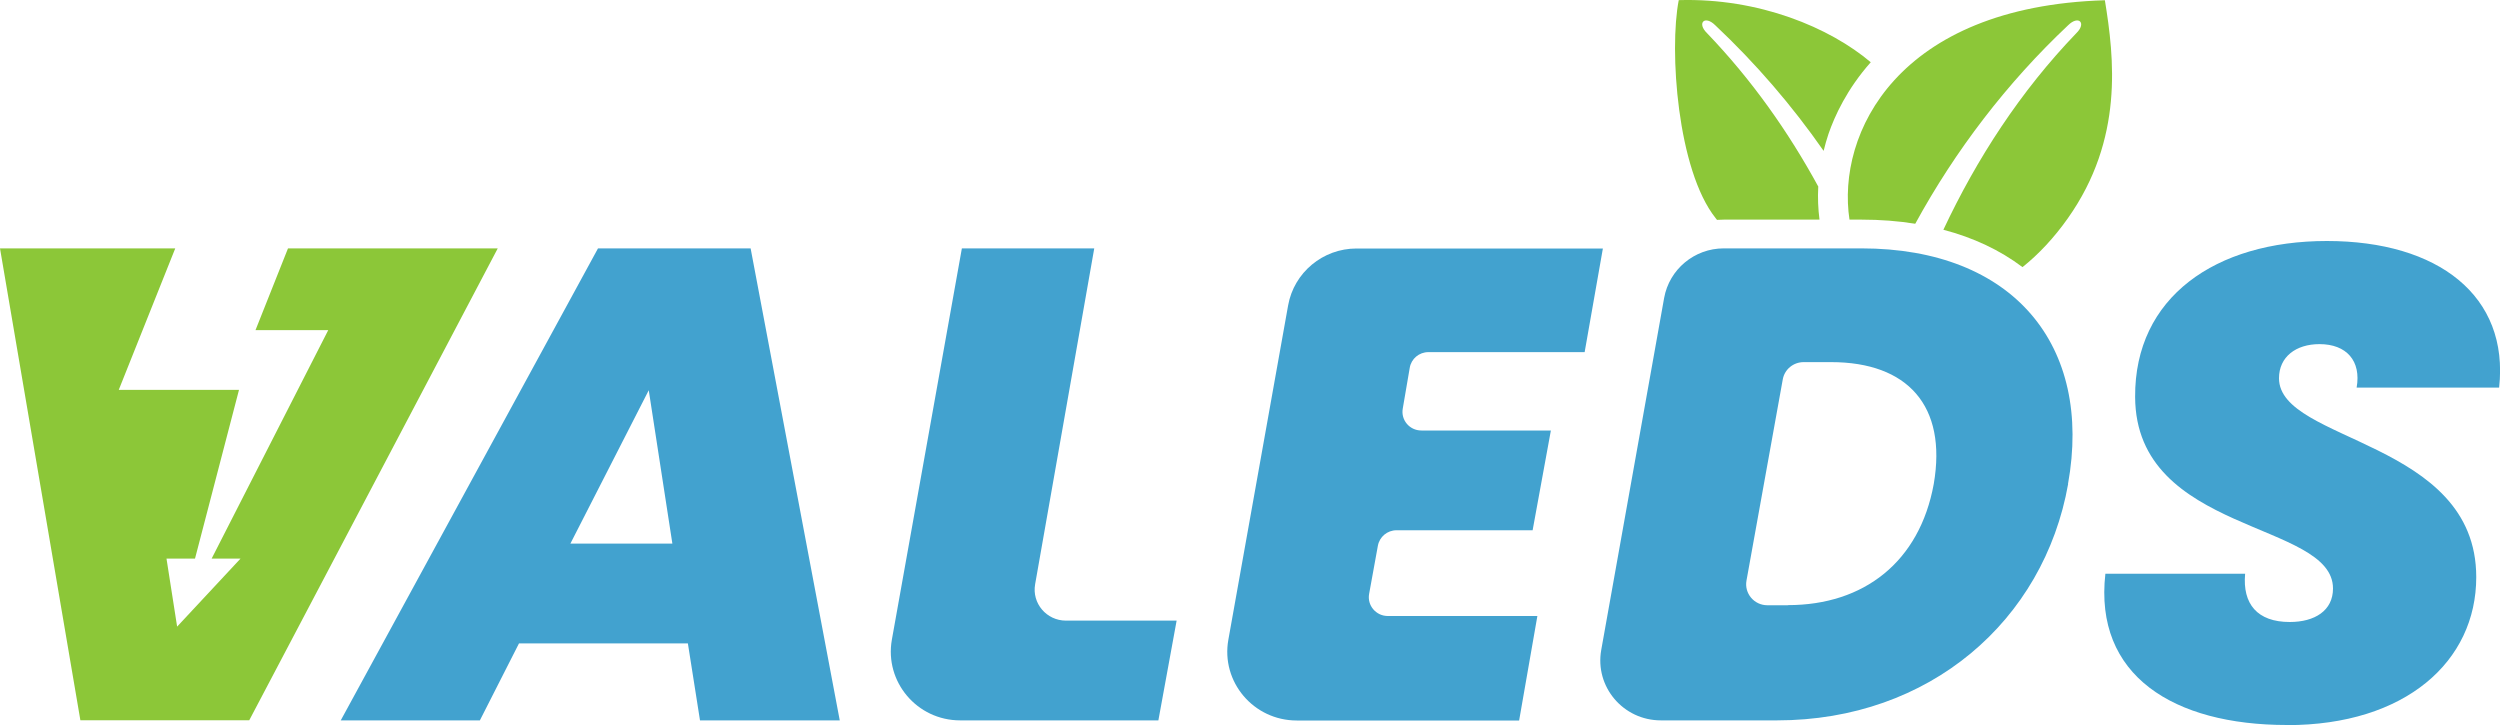
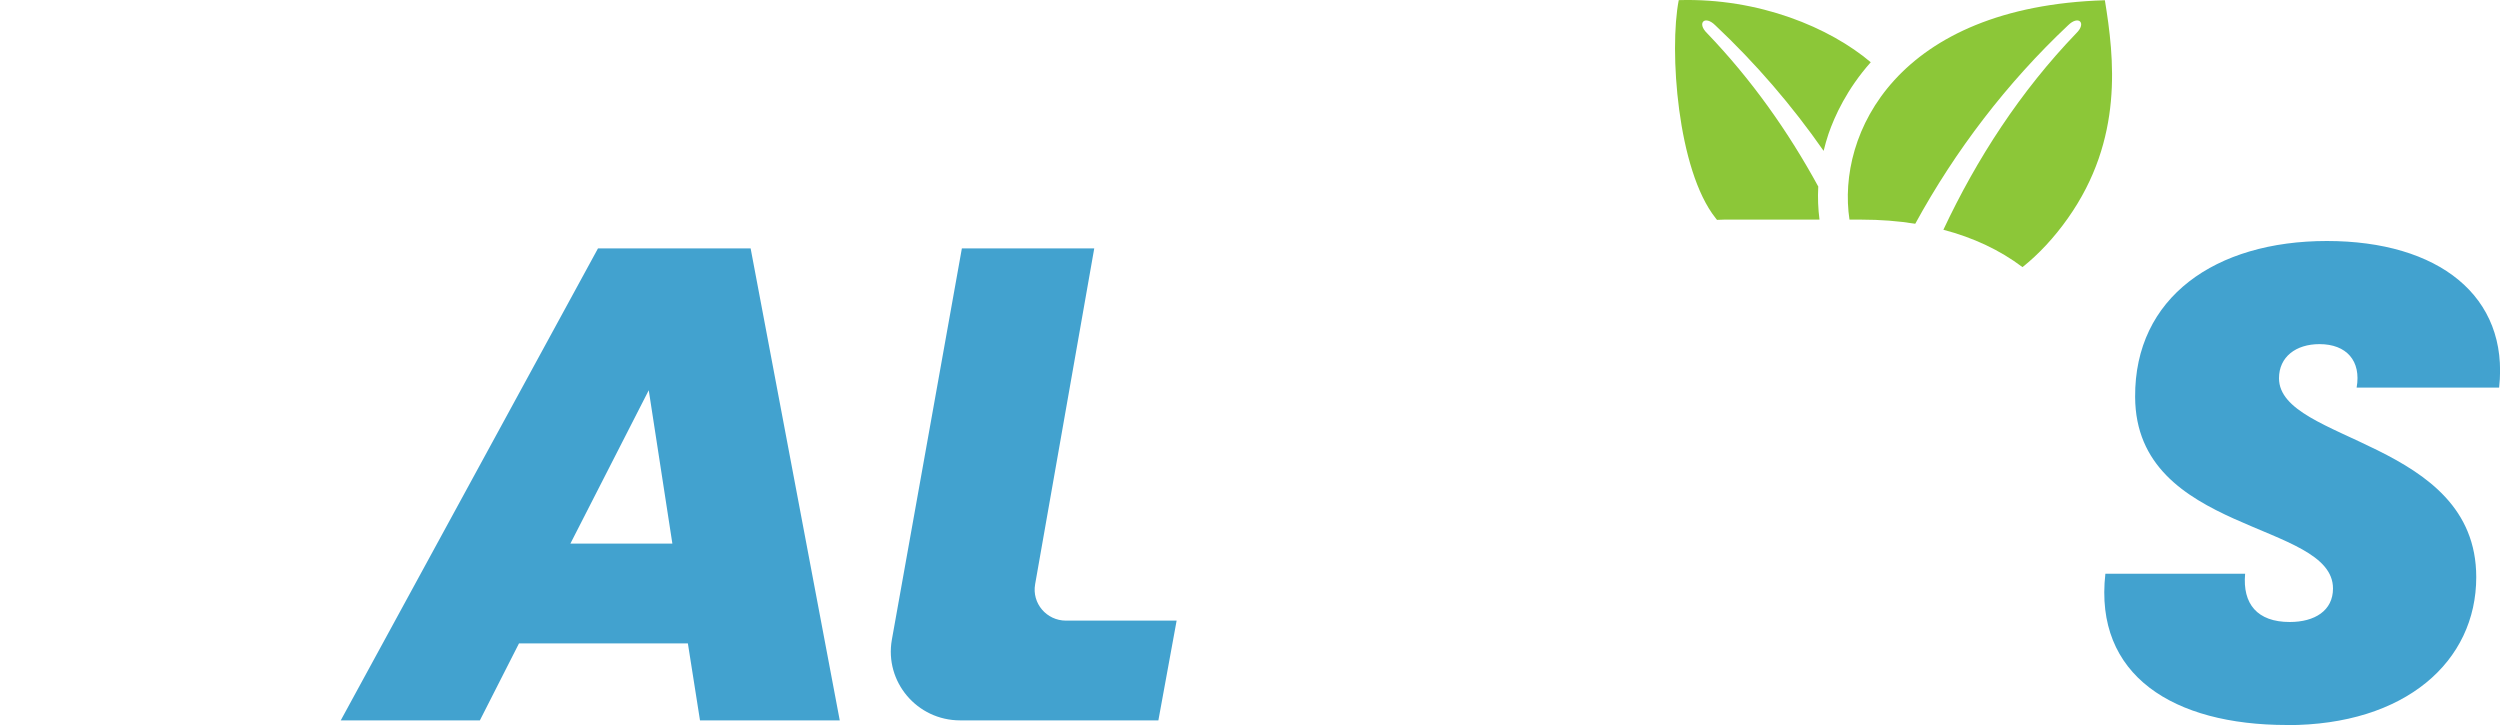
<svg xmlns="http://www.w3.org/2000/svg" id="Calque_2" width="200" height="58" viewBox="0 0 200 58">
  <defs>
    <style>.cls-1{fill:#42a2cf;}.cls-2{fill:#8cc738;}</style>
  </defs>
  <g id="Calque_1-2">
    <g>
      <g>
        <path class="cls-2" d="M147.96,17.57h.96c1.5,0,2.94,.11,4.3,.33,3.2-5.86,7.34-11.28,12.23-15.88,.84-.83,1.49-.18,.66,.63-4.48,4.66-7.96,10.03-10.64,15.73,2.4,.63,4.53,1.63,6.33,2.99,1.29-1.03,2.52-2.34,3.63-3.91,4.48-6.34,3.71-12.83,2.96-17.44-16.59,.5-21.48,10.66-20.43,17.56Z" />
        <path class="cls-2" d="M137.35,17.59c.19-.01,.37-.02,.56-.02h7.65c-.11-.85-.15-1.74-.1-2.63h.01c-2.41-4.42-5.34-8.57-8.91-12.29-.83-.81-.18-1.46,.66-.63,3.23,3.04,6.14,6.42,8.67,10.05,.11-.46,.24-.91,.39-1.36,.49-1.42,1.47-3.58,3.38-5.73C146.4,2.22,140.74-.18,134.3,.01c-.78,3.99-.11,13.6,2.95,17.44,.03,.05,.07,.09,.11,.14Z" />
      </g>
      <g>
        <path class="cls-1" d="M55.03,51.47h-13.51l-3.13,6.16h-11.13L47.84,19.87h12.21l7.13,37.76h-11.18l-.97-6.16Zm-3.13-20.25l-6.27,12.27h8.16l-1.89-12.27Z" />
        <path class="cls-1" d="M87.54,19.87l-4.73,26.87c-.27,1.52,.91,2.91,2.47,2.91h8.85l-1.46,7.98h-15.86c-3.45,0-6.06-3.09-5.46-6.46l5.6-31.3h10.59Z" />
-         <path class="cls-1" d="M126.77,28.17h-12.5c-.74,0-1.37,.53-1.49,1.25l-.56,3.27c-.16,.92,.55,1.75,1.49,1.75h10.36l-1.46,7.98h-10.89c-.73,0-1.36,.52-1.49,1.24l-.7,3.85c-.17,.92,.55,1.77,1.49,1.77h11.97l-1.46,8.36h-17.79c-3.46,0-6.08-3.1-5.47-6.47l4.78-26.74c.47-2.63,2.78-4.55,5.47-4.55h19.71l-1.46,8.3Z" />
-         <path class="cls-1" d="M165.45,38.72c-1.94,10.93-11.08,18.91-23.29,18.91h-9.29c-3.02,0-5.3-2.7-4.77-5.64l5.03-28.15c.41-2.29,2.42-3.97,4.77-3.97h11.01c12.16,0,18.53,7.77,16.53,18.85Zm-22.42,9.69c6.1,0,10.54-3.48,11.67-9.69,1.08-6.27-2.11-9.75-8.21-9.75h-2.2c-.82,0-1.53,.58-1.67,1.39l-2.9,16.08c-.19,1.03,.61,1.98,1.67,1.98h1.64Z" />
        <path class="cls-1" d="M182.96,58c-9.08,0-15.45-3.96-14.53-12.1h11.18c-.22,2.41,.97,3.86,3.57,3.86,2,0,3.46-.91,3.46-2.68,0-5.41-15.78-4.34-15.83-15.32-.05-7.98,6.43-12.48,15.34-12.48s14.59,4.39,13.78,11.73h-11.4c.38-2.14-.81-3.48-2.97-3.48-1.89,0-3.24,1.02-3.24,2.73,0,5.14,15.78,4.93,15.78,15.91,0,6.75-5.67,11.84-15.13,11.84Z" />
      </g>
-       <polygon class="cls-2" points="28.53 19.87 23.04 19.87 20.44 26.41 26.26 26.41 16.93 44.69 19.24 44.69 14.17 50.13 13.32 44.69 15.6 44.69 19.12 31.19 9.5 31.19 14.02 19.87 11.29 19.87 0 19.87 6.43 57.62 19.94 57.62 39.82 19.87 28.53 19.87" />
    </g>
  </g>
</svg>